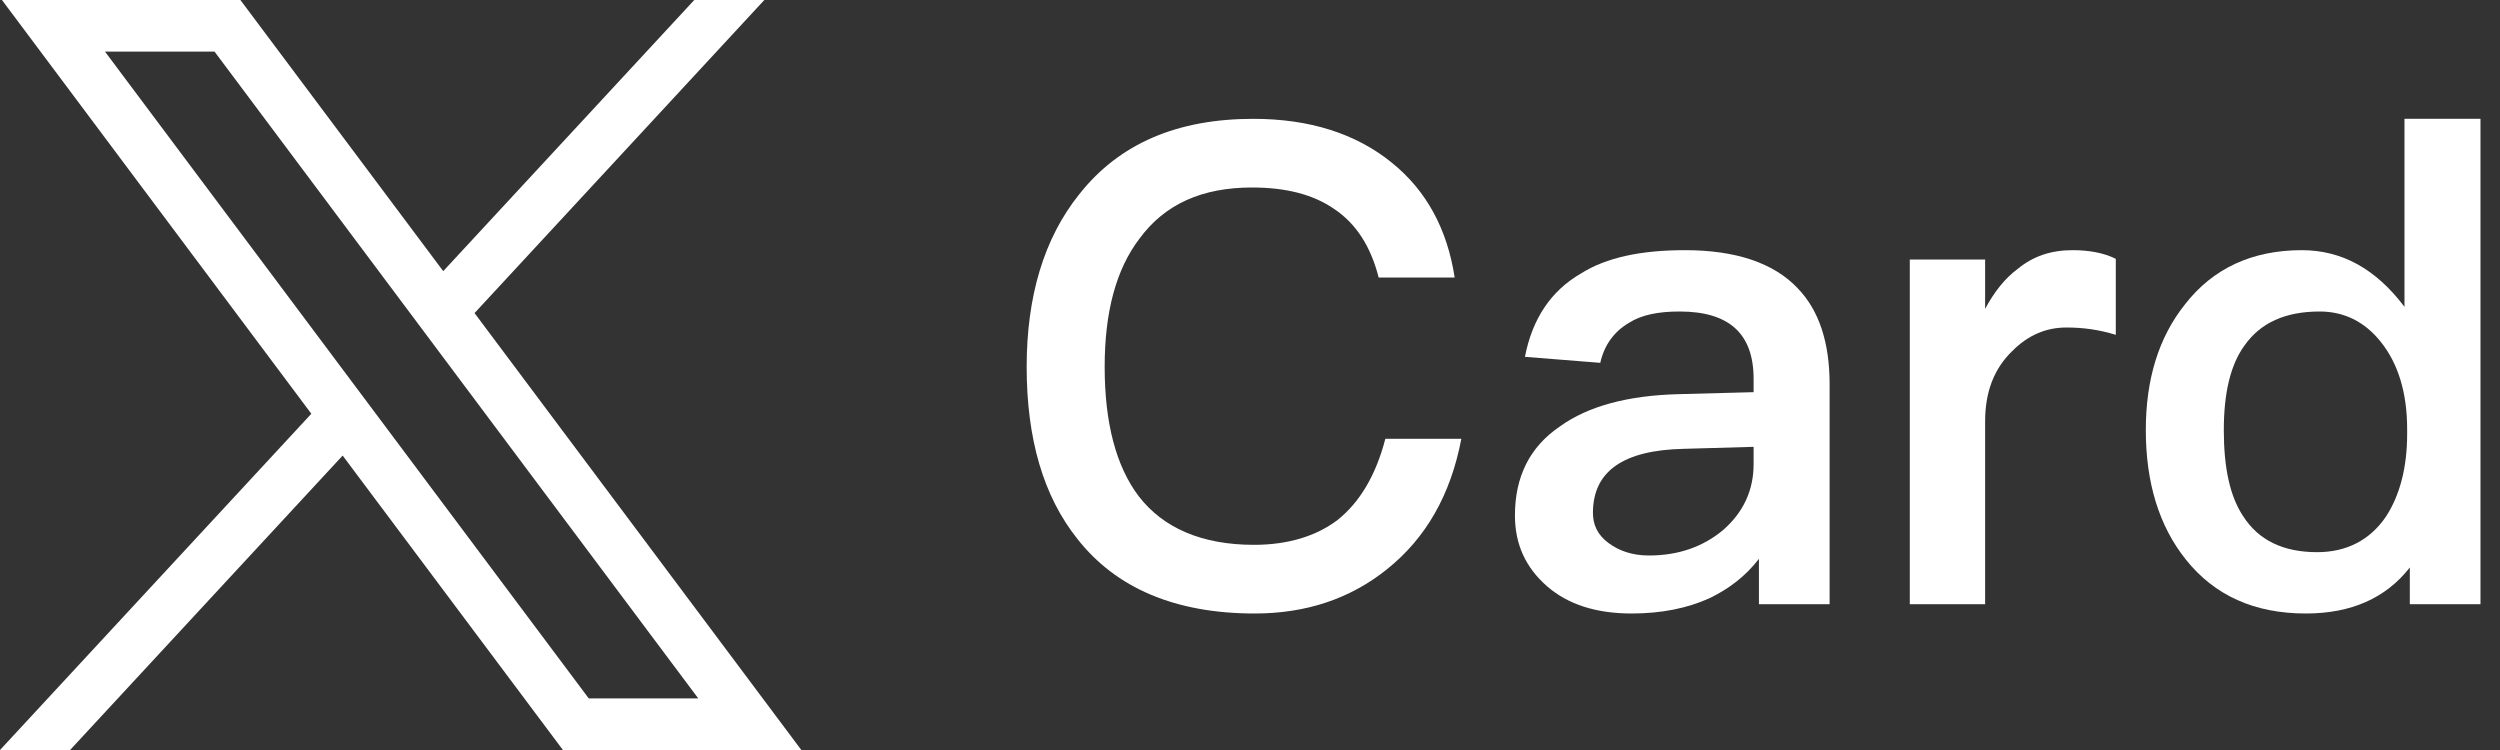
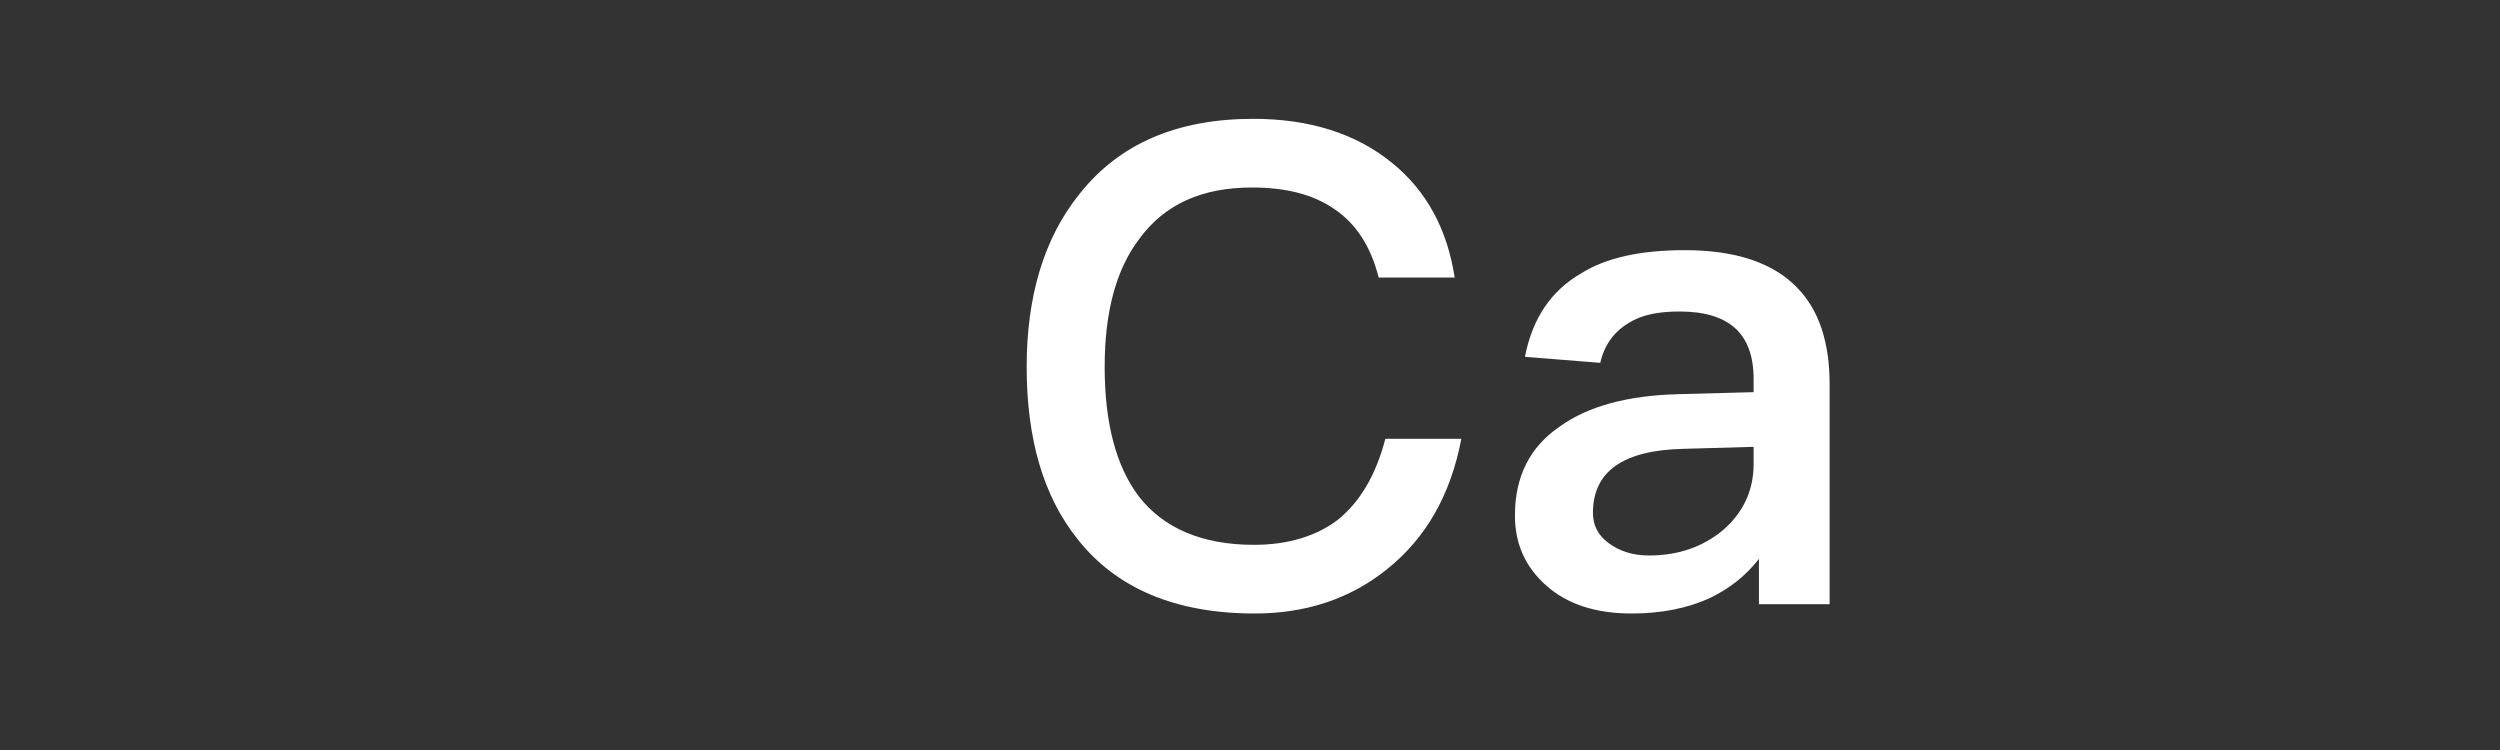
<svg xmlns="http://www.w3.org/2000/svg" width="120" height="36" viewBox="0 0 120 36" fill="none">
  <rect x="0" y="0" width="120" height="36" fill="#333333" stroke="none" />
  <g clip-path="url(#clip0_211_693)">
-     <path d="M0.094 0L14.944 19.86L0 36.001H3.363L16.447 21.867L27.022 36.002H38.465L22.778 15.028L36.688 0H33.325L21.275 13.015L11.539 0H0.094ZM5.04 2.478H10.298L33.516 33.523H28.259L5.04 2.478Z" fill="white" />
-   </g>
-   <path d="M115.415 5.704H119.063V29H115.671V27.24C114.519 28.712 112.855 29.448 110.679 29.448C108.215 29.448 106.295 28.584 104.919 26.856C103.639 25.256 102.999 23.176 102.999 20.648C102.999 18.216 103.607 16.2 104.887 14.6C106.231 12.872 108.119 12.008 110.487 12.008C112.407 12.008 114.039 12.904 115.415 14.728V5.704ZM111.351 14.952C109.687 14.952 108.503 15.496 107.735 16.584C107.063 17.512 106.743 18.856 106.743 20.648C106.743 22.44 107.031 23.816 107.671 24.776C108.407 25.928 109.591 26.504 111.223 26.504C112.631 26.504 113.751 25.928 114.519 24.808C115.191 23.784 115.543 22.44 115.543 20.84V20.584C115.543 18.824 115.095 17.416 114.263 16.392C113.495 15.432 112.503 14.952 111.351 14.952Z" fill="white" />
-   <path d="M99.478 12.008C100.278 12.008 100.982 12.136 101.558 12.424V16.072C100.726 15.816 99.958 15.72 99.19 15.72C98.23 15.72 97.366 16.072 96.598 16.84C95.702 17.704 95.286 18.824 95.286 20.232V29H91.67V12.456H95.286V14.824C95.734 13.992 96.246 13.352 96.854 12.904C97.59 12.296 98.454 12.008 99.478 12.008Z" fill="white" />
+     </g>
  <path d="M80.877 12.008C83.309 12.008 85.133 12.616 86.285 13.832C87.309 14.888 87.821 16.424 87.821 18.44V29H84.429V26.824C83.789 27.656 82.989 28.264 82.061 28.712C81.005 29.192 79.757 29.448 78.317 29.448C76.589 29.448 75.245 29 74.253 28.136C73.229 27.24 72.717 26.12 72.717 24.744C72.717 22.888 73.421 21.448 74.893 20.456C76.237 19.496 78.125 18.984 80.557 18.92L84.173 18.824V18.184C84.173 16.008 82.989 14.952 80.621 14.952C79.597 14.952 78.797 15.112 78.189 15.496C77.485 15.912 77.005 16.552 76.813 17.416L73.197 17.128C73.549 15.304 74.445 13.96 75.885 13.128C77.101 12.36 78.765 12.008 80.877 12.008ZM84.173 21.448L80.813 21.544C77.901 21.608 76.461 22.632 76.461 24.616C76.461 25.192 76.685 25.672 77.197 26.056C77.709 26.44 78.349 26.664 79.149 26.664C80.557 26.664 81.741 26.248 82.701 25.448C83.661 24.616 84.173 23.56 84.173 22.28V21.448Z" fill="white" />
  <path d="M60.16 5.704C62.848 5.704 65.088 6.408 66.816 7.816C68.48 9.16 69.472 11.016 69.824 13.32H66.176C65.792 11.816 65.088 10.728 64.032 10.024C63.008 9.32 61.696 9 60.096 9C57.696 9 55.904 9.8 54.688 11.464C53.568 12.936 53.024 14.984 53.024 17.608C53.024 20.296 53.568 22.376 54.656 23.816C55.84 25.352 57.696 26.152 60.192 26.152C61.824 26.152 63.168 25.736 64.192 24.968C65.28 24.104 66.048 22.792 66.496 21.064H70.144C69.632 23.752 68.448 25.832 66.56 27.336C64.8 28.744 62.688 29.448 60.224 29.448C56.416 29.448 53.568 28.232 51.712 25.864C50.08 23.816 49.28 21.064 49.28 17.608C49.28 14.216 50.112 11.432 51.808 9.32C53.728 6.888 56.512 5.704 60.16 5.704Z" fill="white" />
  <defs>
    <clipPath id="clip0_211_693">
-       <rect width="38.465" height="36" fill="white" />
-     </clipPath>
+       </clipPath>
  </defs>
</svg>